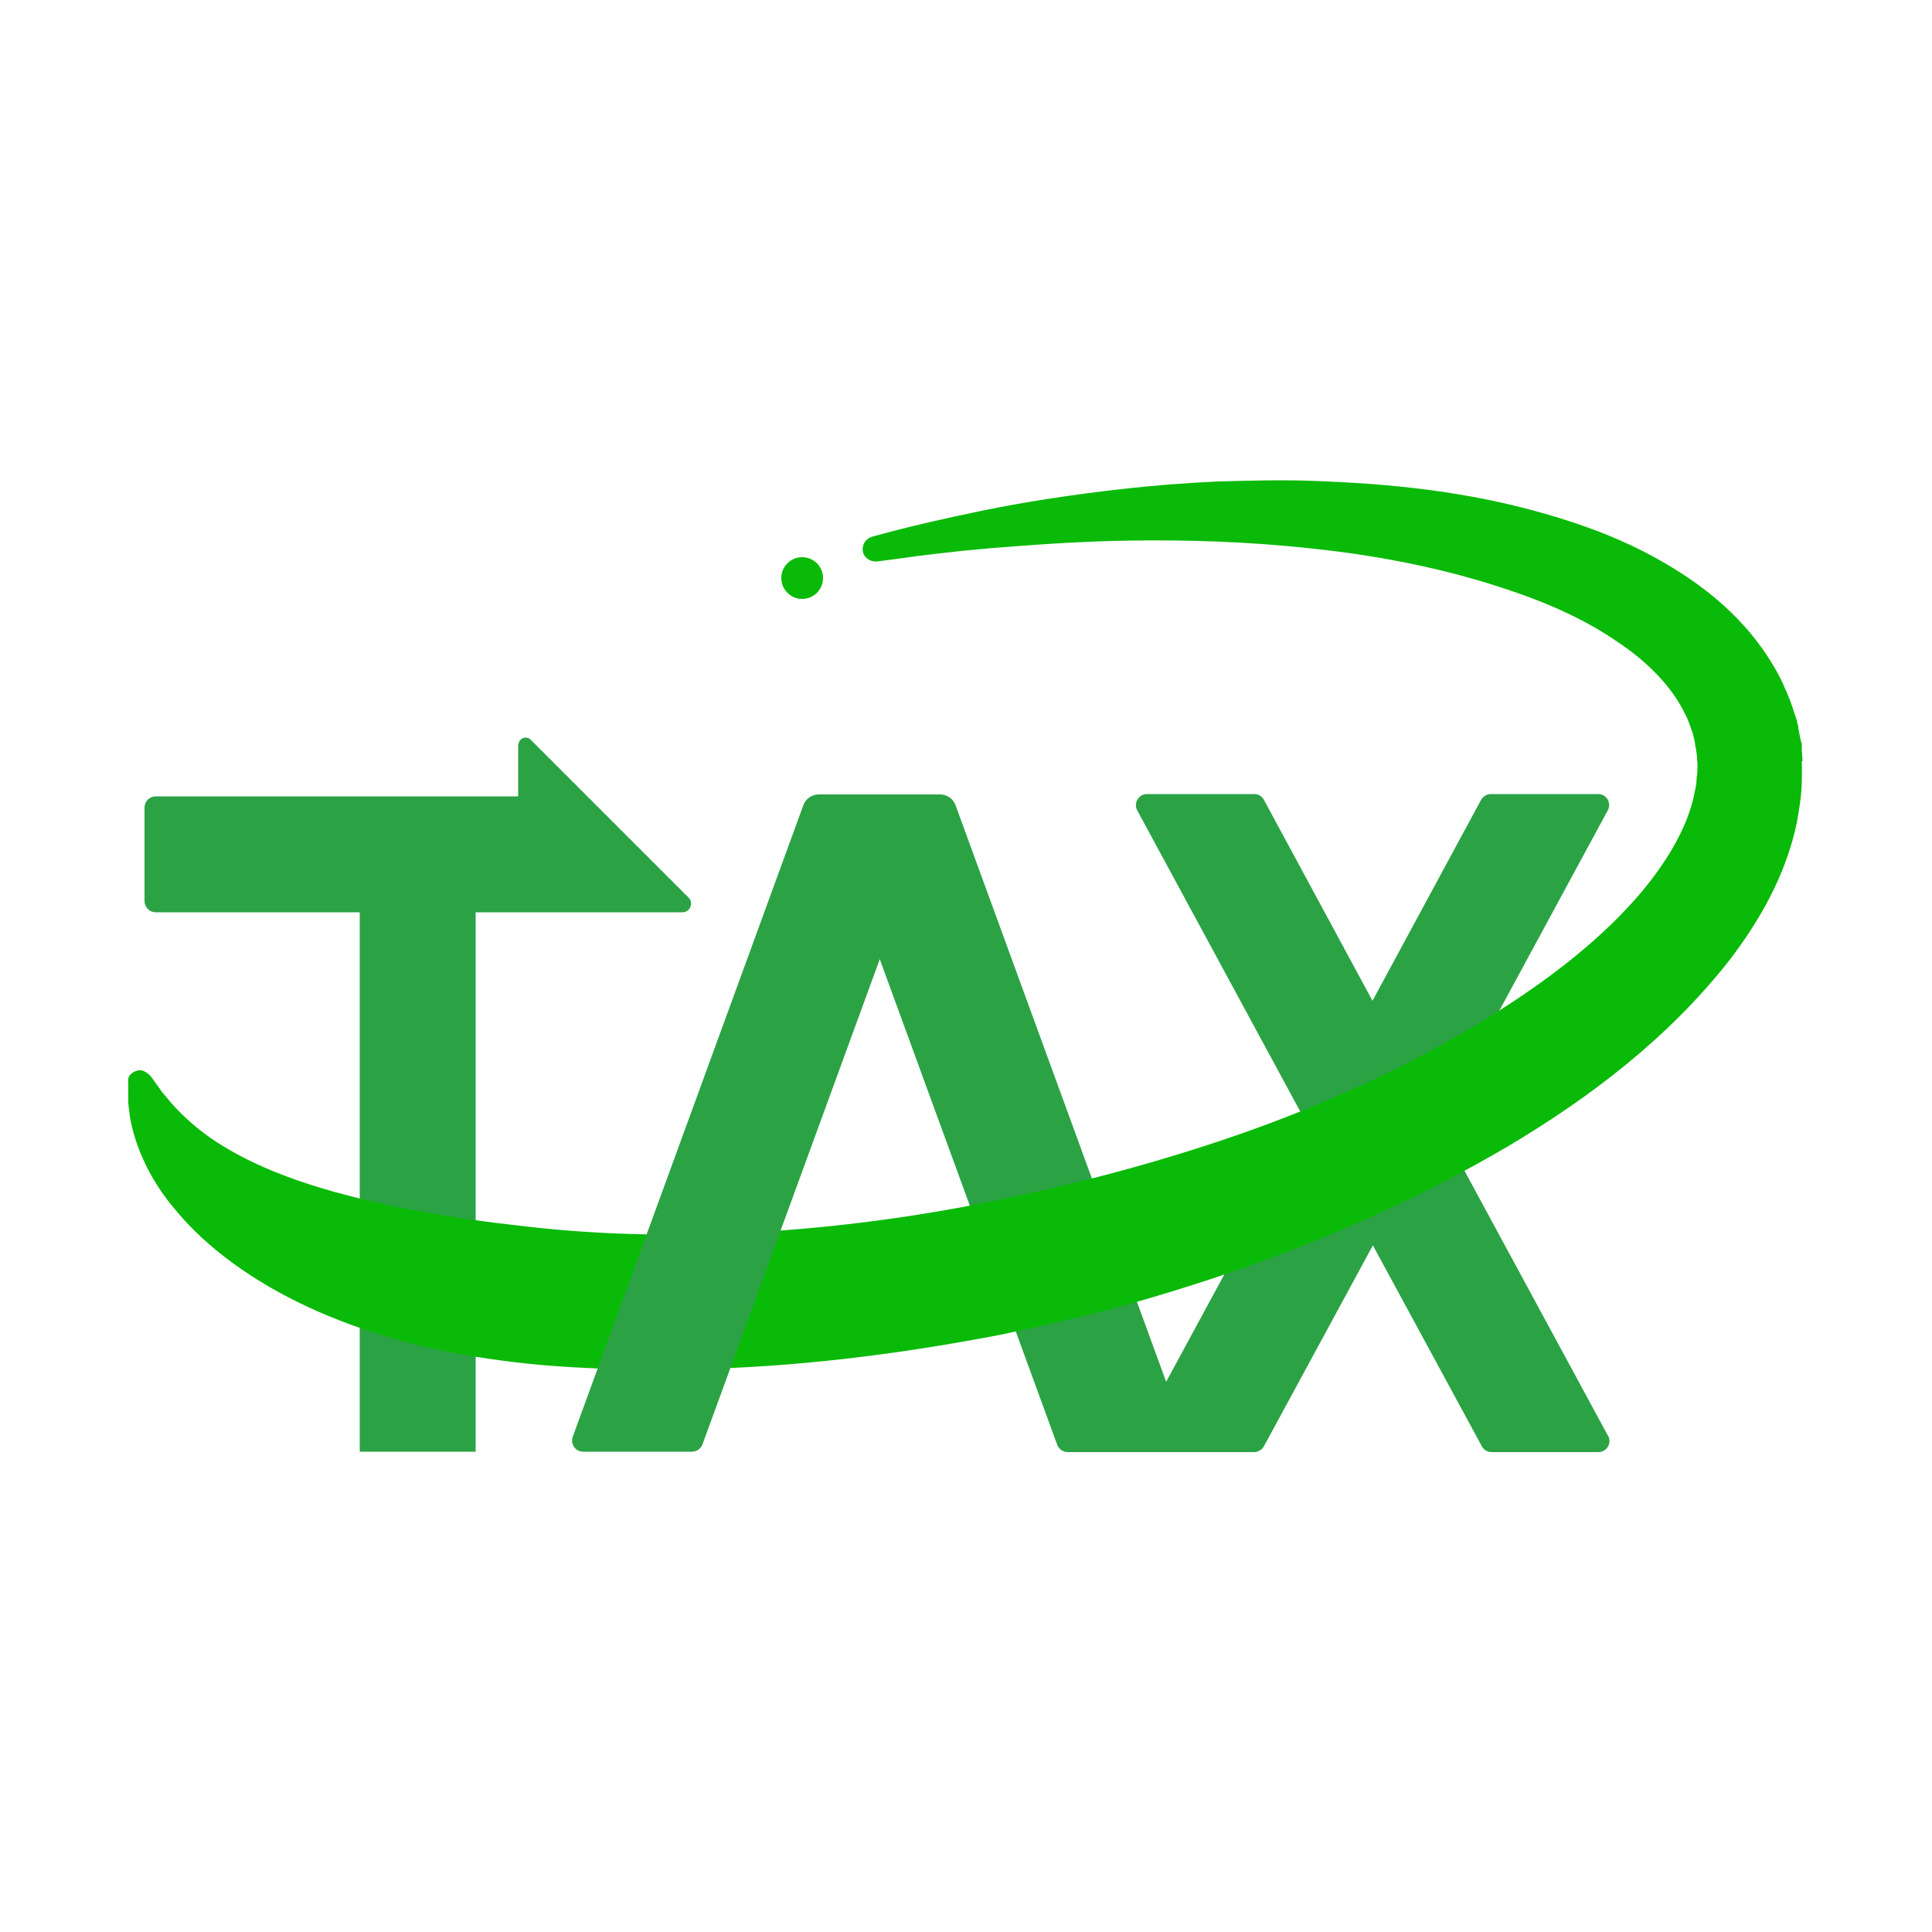
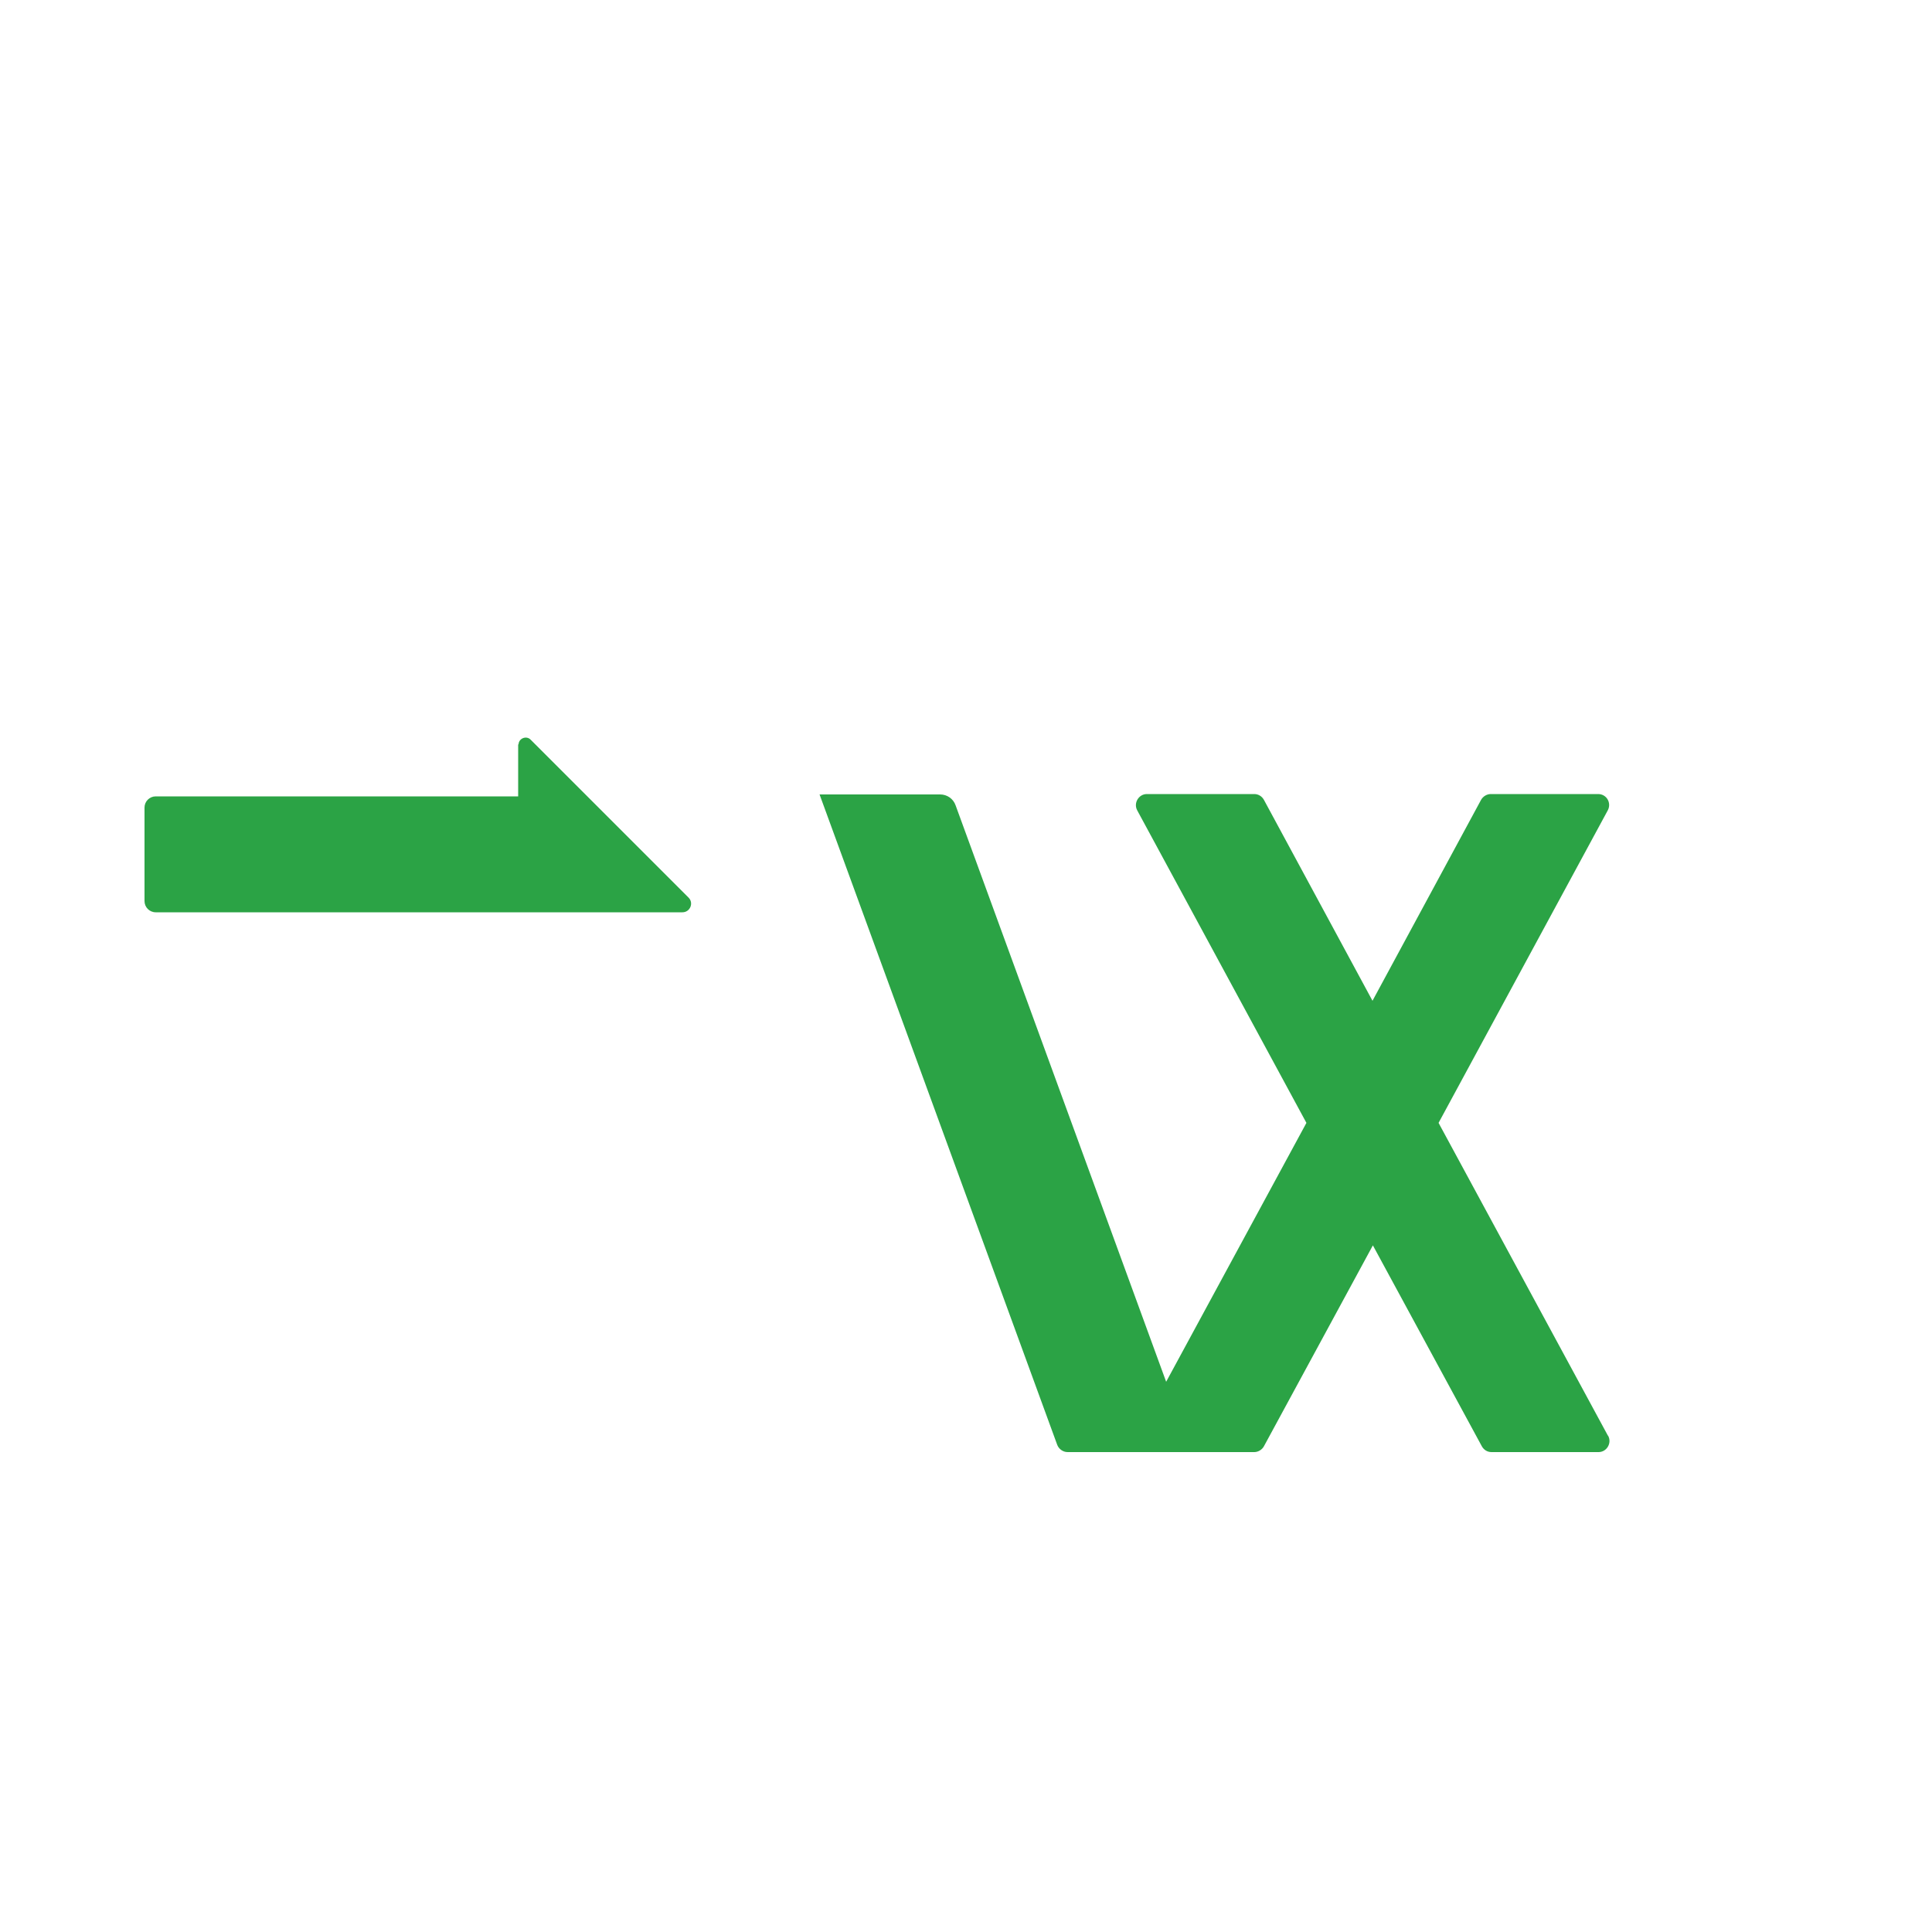
<svg xmlns="http://www.w3.org/2000/svg" id="Layer_1" viewBox="0 0 50 50">
  <defs>
    <style>.cls-1{fill:#0aba08;}.cls-2{fill:#2ba345;}</style>
  </defs>
  <g>
-     <rect class="cls-2" x="9.31" y="21.28" width="3" height="16.29" />
    <path class="cls-2" d="M41.61,37.15l-4.38-8.09,4.38-8.09c.1-.19-.03-.42-.25-.42h-2.78c-.1,0-.2,.06-.25,.15l-2.81,5.2-2.81-5.2c-.05-.09-.14-.15-.25-.15h-2.78c-.21,0-.35,.23-.25,.42l4.38,8.09-3.63,6.7-5.45-14.92c-.06-.17-.22-.28-.4-.28h-3.12l6.15,16.83c.04,.11,.15,.19,.27,.19h4.83c.1,0,.2-.06,.25-.15l2.82-5.2,2.82,5.2c.05,.09,.14,.15,.25,.15h2.77c.21,0,.35-.23,.25-.42Z" />
  </g>
  <path class="cls-2" d="M13.41,19.26v1.35H4.03c-.16,0-.29,.13-.29,.29v2.42c0,.16,.13,.29,.29,.29h13.63c.2,0,.3-.24,.16-.38l-4.09-4.09c-.11-.11-.31-.03-.31,.13Z" />
  <g>
-     <path class="cls-1" d="M46.65,19.7l-.02-.3v-.15s-.03-.1-.03-.1l-.04-.2-.02-.1v-.05s-.03-.1-.03-.1v-.03s-.17-.51-.17-.51c-.13-.33-.27-.65-.45-.94-.71-1.2-1.74-2.02-2.76-2.62-1.03-.61-2.09-1-3.13-1.3-2.08-.6-4.07-.78-5.89-.85-.91-.04-1.78-.01-2.6,.01-.82,.04-1.6,.1-2.33,.18-1.45,.16-2.71,.36-3.73,.57-1.02,.21-1.83,.4-2.36,.54-.21,.06-.39,.1-.52,.14-.17,.05-.27,.21-.24,.38s.2,.28,.38,.26c.13-.02,.31-.04,.53-.07,.55-.08,1.34-.18,2.36-.27,1.02-.08,2.25-.18,3.67-.2,1.41-.02,3.01,.02,4.72,.21,1.71,.18,3.54,.53,5.32,1.16,.89,.31,1.76,.71,2.52,1.23,.77,.51,1.41,1.14,1.76,1.85,.1,.17,.15,.36,.22,.54l.06,.26v.04s.02,.1,.02,.1l.03,.2v.1s.01,.06,.01,.06v.11c0,.07,0,.16-.02,.27,0,.2-.06,.4-.1,.6-.21,.81-.71,1.63-1.35,2.39-1.3,1.53-3.14,2.8-5.06,3.88-1.94,1.08-4.02,1.95-6.14,2.64-2.12,.69-4.24,1.21-6.36,1.61-2.06,.38-4.13,.61-6.06,.68-1.93,.08-3.76,0-5.4-.2-1.64-.18-3.11-.44-4.36-.76-1.25-.32-2.28-.71-3.05-1.15-.78-.43-1.29-.91-1.62-1.29-.08-.1-.15-.18-.22-.26-.05-.08-.1-.15-.14-.2-.08-.11-.12-.17-.12-.17,0,0-.18-.25-.39-.18-.28,.09-.22,.31-.22,.31,0,0,0,.08,0,.24,0,.08,0,.18,0,.29,.01,.12,.03,.25,.05,.4,.11,.6,.43,1.52,1.22,2.42,.76,.91,1.93,1.78,3.37,2.45,1.44,.67,3.15,1.15,5.02,1.39,.93,.13,1.91,.19,2.91,.22,1,.03,2.04,.02,3.1-.03,2.12-.1,4.31-.37,6.6-.8,.29-.05,.55-.11,.83-.17l.41-.09,.44-.1c.57-.13,1.14-.27,1.7-.42,1.14-.32,2.28-.67,3.41-1.08,2.27-.81,4.51-1.82,6.64-3.07,2.12-1.26,4.14-2.79,5.73-4.81,.78-1.02,1.46-2.19,1.75-3.56,.06-.34,.12-.69,.13-1.04,0-.17,.01-.35,0-.56Z" />
-     <circle class="cls-1" cx="20.76" cy="14.96" r=".54" />
-   </g>
-   <path class="cls-2" d="M24.33,20.55l-6.15,16.83c-.04,.11-.15,.19-.27,.19h-2.82c-.2,0-.33-.2-.27-.38l5.97-16.35c.06-.17,.22-.28,.4-.28h3.12Z" />
+     </g>
</svg>